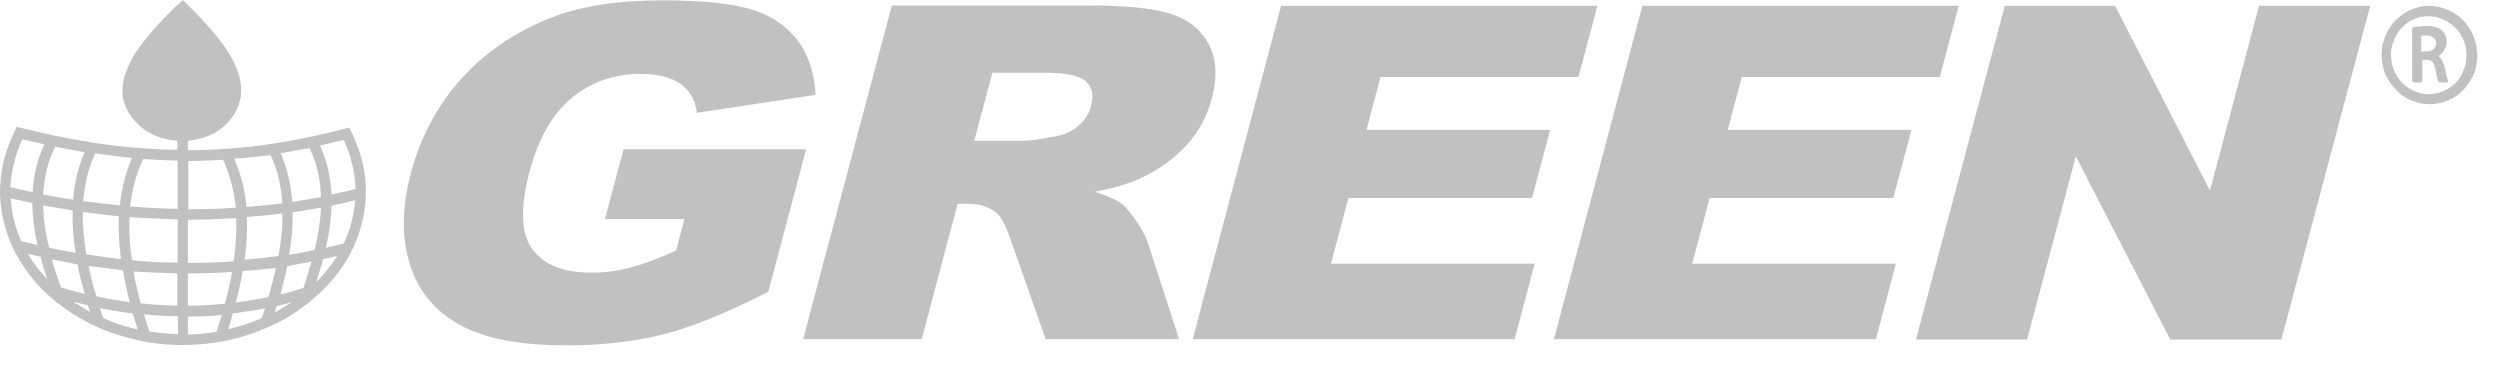
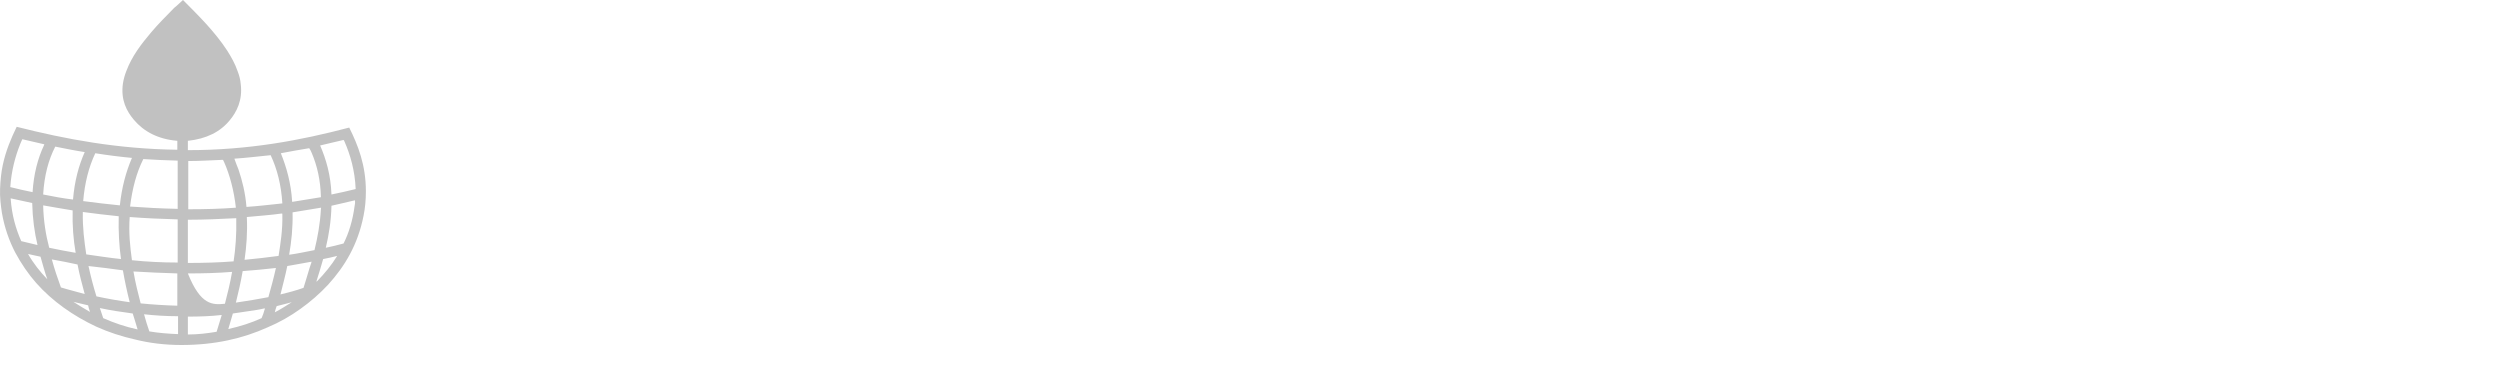
<svg xmlns="http://www.w3.org/2000/svg" width="68" height="10" viewBox="0 0 68 10" fill="none">
-   <path d="M16.458 5.945L16.961 4.062H21.926L20.898 7.934C19.798 8.495 18.853 8.886 18.072 9.087C17.29 9.288 16.396 9.394 15.389 9.394C14.155 9.394 13.199 9.214 12.521 8.844C11.843 8.474 11.38 7.934 11.154 7.204C10.918 6.474 10.928 5.649 11.175 4.707C11.442 3.713 11.904 2.856 12.562 2.126C13.23 1.396 14.063 0.835 15.06 0.455C15.841 0.158 16.828 0.01 18.02 0.01C19.171 0.01 20.004 0.105 20.528 0.285C21.052 0.465 21.443 0.751 21.72 1.132C21.998 1.513 22.152 1.999 22.183 2.581L18.955 3.068C18.914 2.729 18.77 2.465 18.514 2.285C18.256 2.105 17.897 2.01 17.424 2.01C16.715 2.01 16.098 2.221 15.574 2.645C15.039 3.078 14.649 3.745 14.402 4.676C14.145 5.66 14.166 6.358 14.484 6.781C14.793 7.204 15.327 7.416 16.088 7.416C16.448 7.416 16.797 7.373 17.146 7.278C17.496 7.183 17.917 7.035 18.39 6.813L18.616 5.956H16.458V5.945ZM21.844 9.225L24.259 0.148H29.614C30.601 0.148 31.341 0.222 31.824 0.37C32.307 0.518 32.657 0.793 32.873 1.195C33.089 1.597 33.119 2.084 32.965 2.666C32.832 3.173 32.595 3.607 32.256 3.967C31.917 4.337 31.495 4.633 31.002 4.856C30.683 5.004 30.282 5.12 29.779 5.215C30.128 5.332 30.375 5.437 30.529 5.554C30.622 5.628 30.755 5.787 30.92 6.03C31.084 6.273 31.177 6.464 31.218 6.591L32.071 9.225H28.443L27.466 6.453C27.343 6.093 27.209 5.861 27.065 5.755C26.87 5.617 26.623 5.543 26.335 5.543H26.048L25.071 9.225H21.844V9.225ZM26.5 3.829H27.857C28.001 3.829 28.299 3.787 28.741 3.702C28.967 3.66 29.162 3.565 29.337 3.417C29.512 3.269 29.625 3.089 29.676 2.888C29.758 2.592 29.707 2.369 29.532 2.211C29.357 2.052 28.987 1.978 28.401 1.978H26.993L26.5 3.829ZM34.846 0.158H43.449L42.935 2.094H37.549L37.169 3.533H42.164L41.671 5.385H36.676L36.203 7.172H41.743L41.198 9.225H32.441L34.846 0.158ZM44.672 0.158H53.276L52.762 2.094H47.376L46.995 3.533H51.991L51.498 5.385H46.502L46.029 7.172H51.569L51.025 9.225H42.267L44.672 0.158ZM54.53 0.158H57.531L60.111 5.184L61.447 0.158H64.469L62.054 9.235H59.032L56.462 4.253L55.136 9.235H52.114L54.53 0.158Z" fill="#C1C1C1" />
-   <path fill-rule="evenodd" clip-rule="evenodd" d="M4.977 0C5.398 0.423 5.84 0.857 6.179 1.375C6.293 1.555 6.395 1.735 6.467 1.947C6.508 2.052 6.539 2.169 6.549 2.296C6.601 2.729 6.436 3.047 6.251 3.269C5.994 3.586 5.614 3.777 5.11 3.83C5.11 3.914 5.11 3.999 5.11 4.084C6.765 4.084 8.174 3.819 9.499 3.47C9.736 3.946 9.952 4.486 9.952 5.205C9.952 5.438 9.931 5.66 9.89 5.861C9.736 6.654 9.376 7.247 8.924 7.744C8.698 7.987 8.441 8.21 8.174 8.4C7.896 8.601 7.598 8.77 7.269 8.908C6.611 9.204 5.851 9.384 4.936 9.384C4.483 9.384 4.062 9.331 3.682 9.236C3.301 9.151 2.952 9.035 2.623 8.887C1.986 8.59 1.42 8.188 0.989 7.702C0.773 7.458 0.578 7.173 0.413 6.866C0.249 6.549 0.125 6.199 0.053 5.797C0.023 5.596 -0.008 5.364 0.002 5.131C0.012 4.898 0.033 4.687 0.074 4.496C0.156 4.105 0.3 3.766 0.454 3.449C1.79 3.787 3.199 4.052 4.823 4.073C4.823 3.999 4.823 3.914 4.823 3.83C4.298 3.787 3.908 3.576 3.641 3.258C3.445 3.026 3.281 2.719 3.343 2.275C3.363 2.148 3.394 2.042 3.435 1.936C3.589 1.523 3.846 1.195 4.113 0.878C4.309 0.645 4.525 0.434 4.74 0.212C4.823 0.148 4.905 0.063 4.977 0ZM0.547 3.925C0.413 4.263 0.31 4.644 0.28 5.089C0.485 5.142 0.68 5.184 0.886 5.226C0.917 4.729 1.03 4.306 1.194 3.957C1.194 3.946 1.205 3.936 1.205 3.925C1.009 3.883 0.804 3.83 0.608 3.787C0.588 3.819 0.567 3.883 0.547 3.925ZM9.366 3.84C9.356 3.819 9.356 3.809 9.335 3.809C9.129 3.861 8.914 3.904 8.708 3.957C8.872 4.338 8.996 4.761 9.016 5.29C9.242 5.247 9.458 5.194 9.674 5.142C9.654 4.644 9.53 4.211 9.366 3.84ZM1.174 5.29C1.441 5.343 1.708 5.395 1.986 5.427C2.027 4.93 2.14 4.507 2.304 4.137C2.027 4.094 1.77 4.041 1.503 3.988C1.318 4.348 1.205 4.771 1.174 5.29ZM7.639 4.168C7.793 4.549 7.917 4.983 7.947 5.491C8.215 5.448 8.472 5.406 8.729 5.364C8.718 4.898 8.626 4.507 8.482 4.168C8.461 4.115 8.441 4.073 8.41 4.031C8.163 4.073 7.906 4.115 7.639 4.168ZM2.263 5.47C2.592 5.512 2.921 5.554 3.26 5.586C3.312 5.099 3.425 4.676 3.589 4.295C3.25 4.263 2.921 4.221 2.592 4.168C2.417 4.539 2.304 4.972 2.263 5.47ZM6.375 4.316C6.406 4.412 6.447 4.507 6.488 4.613C6.591 4.919 6.673 5.247 6.704 5.628C7.033 5.607 7.362 5.565 7.68 5.533C7.649 5.025 7.536 4.591 7.362 4.221C7.033 4.253 6.704 4.295 6.375 4.316ZM3.538 5.618C3.959 5.649 4.381 5.671 4.833 5.681C4.833 5.247 4.833 4.803 4.833 4.369C4.514 4.359 4.196 4.348 3.898 4.327C3.713 4.697 3.6 5.12 3.538 5.618ZM6.097 4.412C6.087 4.39 6.066 4.348 6.066 4.348C6.056 4.348 6.046 4.348 6.046 4.348C5.748 4.359 5.439 4.38 5.121 4.38C5.121 4.814 5.121 5.258 5.121 5.692C5.563 5.692 6.005 5.681 6.416 5.649C6.364 5.184 6.251 4.761 6.097 4.412ZM0.29 5.395C0.321 5.861 0.434 6.231 0.578 6.559C0.722 6.591 0.876 6.633 1.02 6.665C0.937 6.316 0.886 5.946 0.876 5.522C0.68 5.48 0.485 5.438 0.29 5.395ZM9.016 5.596C9.006 6.02 8.944 6.39 8.862 6.739C9.027 6.707 9.181 6.665 9.345 6.623C9.489 6.337 9.592 5.998 9.643 5.618C9.654 5.565 9.664 5.512 9.654 5.448C9.448 5.501 9.232 5.544 9.016 5.596ZM1.174 5.586C1.184 6.009 1.246 6.39 1.338 6.739C1.575 6.792 1.821 6.834 2.058 6.877C1.996 6.517 1.965 6.136 1.976 5.723C1.698 5.681 1.431 5.628 1.174 5.586ZM7.958 5.776C7.968 6.189 7.927 6.57 7.865 6.929C8.102 6.898 8.328 6.845 8.554 6.803C8.636 6.464 8.708 6.094 8.729 5.681C8.729 5.671 8.739 5.649 8.729 5.649C8.472 5.692 8.215 5.734 7.958 5.776ZM2.253 5.766C2.243 6.189 2.294 6.57 2.346 6.919C2.654 6.961 2.973 7.014 3.291 7.046C3.24 6.686 3.219 6.284 3.229 5.882C2.901 5.85 2.572 5.808 2.253 5.766ZM7.68 5.84C7.68 5.819 7.68 5.808 7.67 5.808C7.67 5.808 7.67 5.808 7.66 5.808C7.362 5.85 7.033 5.872 6.714 5.903C6.734 6.316 6.704 6.707 6.652 7.067C6.971 7.035 7.269 7.004 7.577 6.961C7.629 6.633 7.69 6.252 7.68 5.84ZM3.589 7.078C3.99 7.12 4.412 7.141 4.833 7.141C4.833 6.75 4.833 6.358 4.833 5.967C4.381 5.956 3.949 5.935 3.528 5.903C3.497 6.316 3.538 6.718 3.589 7.078ZM5.11 5.977C5.11 6.369 5.11 6.76 5.11 7.152C5.542 7.152 5.953 7.141 6.354 7.109C6.406 6.771 6.436 6.369 6.426 5.967C6.426 5.956 6.436 5.935 6.416 5.935C6.005 5.956 5.563 5.977 5.11 5.977ZM1.287 7.596C1.215 7.395 1.163 7.194 1.102 6.982C0.989 6.961 0.865 6.929 0.763 6.908C0.907 7.162 1.092 7.395 1.287 7.596ZM8.79 7.046C8.729 7.257 8.667 7.469 8.605 7.659C8.615 7.659 8.615 7.649 8.626 7.649C8.831 7.437 9.016 7.215 9.171 6.961C9.037 6.993 8.914 7.025 8.79 7.046ZM1.41 7.056C1.482 7.321 1.564 7.564 1.657 7.818C1.862 7.882 2.089 7.935 2.304 7.998C2.232 7.734 2.161 7.469 2.109 7.194C1.873 7.141 1.647 7.099 1.41 7.056ZM8.42 7.289C8.43 7.247 8.461 7.183 8.472 7.13C8.472 7.109 8.472 7.109 8.461 7.12C8.256 7.162 8.03 7.194 7.814 7.236C7.762 7.501 7.69 7.755 7.629 8.009C7.845 7.956 8.05 7.903 8.256 7.829C8.307 7.659 8.369 7.469 8.42 7.289ZM2.407 7.236C2.469 7.522 2.541 7.797 2.623 8.061C2.921 8.125 3.219 8.178 3.528 8.22C3.456 7.935 3.394 7.649 3.343 7.353C3.024 7.31 2.716 7.268 2.407 7.236C2.407 7.226 2.407 7.226 2.407 7.236ZM6.601 7.374C6.549 7.67 6.488 7.945 6.416 8.231C6.724 8.188 7.012 8.136 7.3 8.083C7.372 7.829 7.444 7.564 7.505 7.289C7.218 7.321 6.909 7.353 6.601 7.374ZM3.63 7.384C3.682 7.691 3.754 7.977 3.826 8.252C4.144 8.284 4.483 8.305 4.823 8.315C4.823 8.019 4.823 7.734 4.823 7.437C4.422 7.427 4.021 7.406 3.63 7.384C3.63 7.374 3.63 7.374 3.63 7.384ZM5.11 7.437C5.11 7.734 5.11 8.019 5.11 8.315C5.46 8.315 5.789 8.294 6.118 8.262C6.19 7.987 6.262 7.691 6.313 7.395C5.922 7.427 5.532 7.437 5.11 7.437ZM2.448 8.485C2.428 8.421 2.407 8.368 2.397 8.305C2.263 8.273 2.13 8.241 1.996 8.21C2.15 8.305 2.294 8.4 2.448 8.485ZM7.937 8.22C7.803 8.252 7.67 8.294 7.526 8.326C7.505 8.379 7.485 8.442 7.475 8.495C7.639 8.411 7.783 8.315 7.937 8.22ZM2.808 8.654C3.096 8.781 3.404 8.887 3.743 8.961C3.702 8.813 3.651 8.664 3.61 8.527C3.301 8.485 3.003 8.442 2.716 8.379C2.746 8.463 2.777 8.559 2.808 8.654ZM7.197 8.421C7.207 8.4 7.218 8.389 7.187 8.389C7.063 8.421 6.909 8.442 6.765 8.463C6.621 8.485 6.467 8.506 6.334 8.527C6.293 8.675 6.251 8.813 6.21 8.95C6.539 8.876 6.837 8.781 7.115 8.654C7.146 8.59 7.176 8.495 7.197 8.421ZM3.918 8.548C3.959 8.707 4.011 8.866 4.062 9.014C4.309 9.056 4.566 9.077 4.843 9.088C4.843 8.929 4.843 8.76 4.843 8.601C4.514 8.601 4.206 8.58 3.918 8.548ZM6.025 8.59C6.036 8.569 6.036 8.569 6.015 8.569C5.737 8.601 5.429 8.612 5.11 8.612C5.11 8.77 5.11 8.94 5.11 9.098C5.388 9.098 5.645 9.066 5.892 9.024C5.933 8.887 5.984 8.728 6.025 8.59Z" fill="#C1C1C1" />
-   <path fill-rule="evenodd" clip-rule="evenodd" d="M66.042 0.159C66.145 0.159 66.248 0.169 66.34 0.19C66.515 0.233 66.669 0.296 66.803 0.391C66.998 0.518 67.152 0.709 67.255 0.931C67.337 1.121 67.399 1.354 67.378 1.629C67.358 1.883 67.275 2.074 67.162 2.243C67.029 2.444 66.864 2.603 66.638 2.708C66.484 2.782 66.32 2.825 66.114 2.835C66.011 2.835 65.909 2.825 65.816 2.804C65.549 2.74 65.343 2.624 65.179 2.454C65.127 2.402 65.076 2.338 65.025 2.275C64.983 2.211 64.942 2.137 64.901 2.063C64.829 1.904 64.788 1.735 64.778 1.523C64.778 1.418 64.788 1.312 64.809 1.217C64.87 0.942 64.994 0.73 65.148 0.561C65.199 0.508 65.261 0.455 65.323 0.413C65.477 0.296 65.672 0.212 65.909 0.169C65.939 0.159 65.991 0.159 66.042 0.159ZM65.621 0.54C65.384 0.656 65.22 0.836 65.117 1.09C65.066 1.206 65.025 1.365 65.035 1.534C65.045 1.703 65.076 1.841 65.138 1.957C65.251 2.2 65.425 2.37 65.662 2.476C65.785 2.528 65.929 2.571 66.094 2.56C66.33 2.55 66.525 2.465 66.669 2.359C66.823 2.253 66.936 2.095 67.008 1.915C67.029 1.851 67.06 1.788 67.07 1.714C67.08 1.64 67.091 1.555 67.091 1.471C67.08 1.312 67.049 1.164 66.988 1.047C66.926 0.92 66.864 0.825 66.772 0.741C66.679 0.656 66.577 0.582 66.453 0.529C66.34 0.476 66.186 0.434 66.022 0.444C65.867 0.444 65.744 0.476 65.621 0.54Z" fill="#C1C1C1" />
-   <path fill-rule="evenodd" clip-rule="evenodd" d="M66.33 1.523C66.371 1.566 66.402 1.597 66.433 1.65C66.484 1.756 66.505 1.894 66.535 2.021C66.546 2.063 66.556 2.116 66.576 2.158C66.587 2.169 66.587 2.19 66.587 2.2C66.587 2.222 66.566 2.243 66.546 2.243C66.515 2.253 66.474 2.243 66.443 2.243C66.422 2.243 66.402 2.243 66.391 2.243C66.371 2.243 66.35 2.243 66.33 2.232C66.32 2.232 66.32 2.222 66.32 2.211C66.309 2.179 66.299 2.148 66.289 2.116C66.278 2.084 66.268 2.042 66.268 2.01C66.237 1.873 66.227 1.703 66.114 1.65C66.063 1.619 65.97 1.629 65.888 1.629C65.888 1.798 65.888 1.968 65.888 2.148C65.888 2.19 65.888 2.232 65.857 2.243C65.837 2.253 65.795 2.243 65.764 2.243C65.723 2.243 65.693 2.243 65.662 2.243C65.631 2.243 65.621 2.222 65.61 2.19C65.61 2.158 65.61 2.126 65.61 2.095C65.61 1.682 65.61 1.259 65.61 0.846C65.61 0.793 65.61 0.762 65.631 0.741C65.651 0.73 65.682 0.73 65.703 0.73C65.775 0.719 65.857 0.709 65.929 0.709C66.063 0.698 66.196 0.719 66.289 0.751C66.433 0.804 66.535 0.92 66.546 1.1C66.556 1.164 66.546 1.227 66.525 1.28C66.474 1.396 66.412 1.471 66.33 1.523ZM66.042 1.396C66.124 1.386 66.196 1.354 66.227 1.301C66.237 1.28 66.248 1.259 66.258 1.238C66.268 1.206 66.268 1.164 66.258 1.121C66.258 1.1 66.237 1.079 66.227 1.058C66.207 1.026 66.165 1.005 66.124 0.984C66.052 0.952 65.939 0.963 65.857 0.973C65.857 1.121 65.857 1.259 65.857 1.407C65.929 1.396 65.991 1.396 66.042 1.396Z" fill="#C1C1C1" />
+   <path fill-rule="evenodd" clip-rule="evenodd" d="M4.977 0C5.398 0.423 5.84 0.857 6.179 1.375C6.293 1.555 6.395 1.735 6.467 1.947C6.508 2.052 6.539 2.169 6.549 2.296C6.601 2.729 6.436 3.047 6.251 3.269C5.994 3.586 5.614 3.777 5.11 3.83C5.11 3.914 5.11 3.999 5.11 4.084C6.765 4.084 8.174 3.819 9.499 3.47C9.736 3.946 9.952 4.486 9.952 5.205C9.952 5.438 9.931 5.66 9.89 5.861C9.736 6.654 9.376 7.247 8.924 7.744C8.698 7.987 8.441 8.21 8.174 8.4C7.896 8.601 7.598 8.77 7.269 8.908C6.611 9.204 5.851 9.384 4.936 9.384C4.483 9.384 4.062 9.331 3.682 9.236C3.301 9.151 2.952 9.035 2.623 8.887C1.986 8.59 1.42 8.188 0.989 7.702C0.773 7.458 0.578 7.173 0.413 6.866C0.249 6.549 0.125 6.199 0.053 5.797C0.023 5.596 -0.008 5.364 0.002 5.131C0.012 4.898 0.033 4.687 0.074 4.496C0.156 4.105 0.3 3.766 0.454 3.449C1.79 3.787 3.199 4.052 4.823 4.073C4.823 3.999 4.823 3.914 4.823 3.83C4.298 3.787 3.908 3.576 3.641 3.258C3.445 3.026 3.281 2.719 3.343 2.275C3.363 2.148 3.394 2.042 3.435 1.936C3.589 1.523 3.846 1.195 4.113 0.878C4.309 0.645 4.525 0.434 4.74 0.212C4.823 0.148 4.905 0.063 4.977 0ZM0.547 3.925C0.413 4.263 0.31 4.644 0.28 5.089C0.485 5.142 0.68 5.184 0.886 5.226C0.917 4.729 1.03 4.306 1.194 3.957C1.194 3.946 1.205 3.936 1.205 3.925C1.009 3.883 0.804 3.83 0.608 3.787C0.588 3.819 0.567 3.883 0.547 3.925ZM9.366 3.84C9.356 3.819 9.356 3.809 9.335 3.809C9.129 3.861 8.914 3.904 8.708 3.957C8.872 4.338 8.996 4.761 9.016 5.29C9.242 5.247 9.458 5.194 9.674 5.142C9.654 4.644 9.53 4.211 9.366 3.84ZM1.174 5.29C1.441 5.343 1.708 5.395 1.986 5.427C2.027 4.93 2.14 4.507 2.304 4.137C2.027 4.094 1.77 4.041 1.503 3.988C1.318 4.348 1.205 4.771 1.174 5.29ZM7.639 4.168C7.793 4.549 7.917 4.983 7.947 5.491C8.215 5.448 8.472 5.406 8.729 5.364C8.718 4.898 8.626 4.507 8.482 4.168C8.461 4.115 8.441 4.073 8.41 4.031C8.163 4.073 7.906 4.115 7.639 4.168ZM2.263 5.47C2.592 5.512 2.921 5.554 3.26 5.586C3.312 5.099 3.425 4.676 3.589 4.295C3.25 4.263 2.921 4.221 2.592 4.168C2.417 4.539 2.304 4.972 2.263 5.47ZM6.375 4.316C6.406 4.412 6.447 4.507 6.488 4.613C6.591 4.919 6.673 5.247 6.704 5.628C7.033 5.607 7.362 5.565 7.68 5.533C7.649 5.025 7.536 4.591 7.362 4.221C7.033 4.253 6.704 4.295 6.375 4.316ZM3.538 5.618C3.959 5.649 4.381 5.671 4.833 5.681C4.833 5.247 4.833 4.803 4.833 4.369C4.514 4.359 4.196 4.348 3.898 4.327C3.713 4.697 3.6 5.12 3.538 5.618ZM6.097 4.412C6.087 4.39 6.066 4.348 6.066 4.348C6.056 4.348 6.046 4.348 6.046 4.348C5.748 4.359 5.439 4.38 5.121 4.38C5.121 4.814 5.121 5.258 5.121 5.692C5.563 5.692 6.005 5.681 6.416 5.649C6.364 5.184 6.251 4.761 6.097 4.412ZM0.29 5.395C0.321 5.861 0.434 6.231 0.578 6.559C0.722 6.591 0.876 6.633 1.02 6.665C0.937 6.316 0.886 5.946 0.876 5.522C0.68 5.48 0.485 5.438 0.29 5.395ZM9.016 5.596C9.006 6.02 8.944 6.39 8.862 6.739C9.027 6.707 9.181 6.665 9.345 6.623C9.489 6.337 9.592 5.998 9.643 5.618C9.654 5.565 9.664 5.512 9.654 5.448C9.448 5.501 9.232 5.544 9.016 5.596ZM1.174 5.586C1.184 6.009 1.246 6.39 1.338 6.739C1.575 6.792 1.821 6.834 2.058 6.877C1.996 6.517 1.965 6.136 1.976 5.723C1.698 5.681 1.431 5.628 1.174 5.586ZM7.958 5.776C7.968 6.189 7.927 6.57 7.865 6.929C8.102 6.898 8.328 6.845 8.554 6.803C8.636 6.464 8.708 6.094 8.729 5.681C8.729 5.671 8.739 5.649 8.729 5.649C8.472 5.692 8.215 5.734 7.958 5.776ZM2.253 5.766C2.243 6.189 2.294 6.57 2.346 6.919C2.654 6.961 2.973 7.014 3.291 7.046C3.24 6.686 3.219 6.284 3.229 5.882C2.901 5.85 2.572 5.808 2.253 5.766ZM7.68 5.84C7.68 5.819 7.68 5.808 7.67 5.808C7.67 5.808 7.67 5.808 7.66 5.808C7.362 5.85 7.033 5.872 6.714 5.903C6.734 6.316 6.704 6.707 6.652 7.067C6.971 7.035 7.269 7.004 7.577 6.961C7.629 6.633 7.69 6.252 7.68 5.84ZM3.589 7.078C3.99 7.12 4.412 7.141 4.833 7.141C4.833 6.75 4.833 6.358 4.833 5.967C4.381 5.956 3.949 5.935 3.528 5.903C3.497 6.316 3.538 6.718 3.589 7.078ZM5.11 5.977C5.11 6.369 5.11 6.76 5.11 7.152C5.542 7.152 5.953 7.141 6.354 7.109C6.406 6.771 6.436 6.369 6.426 5.967C6.426 5.956 6.436 5.935 6.416 5.935C6.005 5.956 5.563 5.977 5.11 5.977ZM1.287 7.596C1.215 7.395 1.163 7.194 1.102 6.982C0.989 6.961 0.865 6.929 0.763 6.908C0.907 7.162 1.092 7.395 1.287 7.596ZM8.79 7.046C8.729 7.257 8.667 7.469 8.605 7.659C8.615 7.659 8.615 7.649 8.626 7.649C8.831 7.437 9.016 7.215 9.171 6.961C9.037 6.993 8.914 7.025 8.79 7.046ZM1.41 7.056C1.482 7.321 1.564 7.564 1.657 7.818C1.862 7.882 2.089 7.935 2.304 7.998C2.232 7.734 2.161 7.469 2.109 7.194C1.873 7.141 1.647 7.099 1.41 7.056ZM8.42 7.289C8.43 7.247 8.461 7.183 8.472 7.13C8.472 7.109 8.472 7.109 8.461 7.12C8.256 7.162 8.03 7.194 7.814 7.236C7.762 7.501 7.69 7.755 7.629 8.009C7.845 7.956 8.05 7.903 8.256 7.829C8.307 7.659 8.369 7.469 8.42 7.289ZM2.407 7.236C2.469 7.522 2.541 7.797 2.623 8.061C2.921 8.125 3.219 8.178 3.528 8.22C3.456 7.935 3.394 7.649 3.343 7.353C3.024 7.31 2.716 7.268 2.407 7.236C2.407 7.226 2.407 7.226 2.407 7.236ZM6.601 7.374C6.549 7.67 6.488 7.945 6.416 8.231C6.724 8.188 7.012 8.136 7.3 8.083C7.372 7.829 7.444 7.564 7.505 7.289C7.218 7.321 6.909 7.353 6.601 7.374ZM3.63 7.384C3.682 7.691 3.754 7.977 3.826 8.252C4.144 8.284 4.483 8.305 4.823 8.315C4.823 8.019 4.823 7.734 4.823 7.437C4.422 7.427 4.021 7.406 3.63 7.384C3.63 7.374 3.63 7.374 3.63 7.384ZM5.11 7.437C5.46 8.315 5.789 8.294 6.118 8.262C6.19 7.987 6.262 7.691 6.313 7.395C5.922 7.427 5.532 7.437 5.11 7.437ZM2.448 8.485C2.428 8.421 2.407 8.368 2.397 8.305C2.263 8.273 2.13 8.241 1.996 8.21C2.15 8.305 2.294 8.4 2.448 8.485ZM7.937 8.22C7.803 8.252 7.67 8.294 7.526 8.326C7.505 8.379 7.485 8.442 7.475 8.495C7.639 8.411 7.783 8.315 7.937 8.22ZM2.808 8.654C3.096 8.781 3.404 8.887 3.743 8.961C3.702 8.813 3.651 8.664 3.61 8.527C3.301 8.485 3.003 8.442 2.716 8.379C2.746 8.463 2.777 8.559 2.808 8.654ZM7.197 8.421C7.207 8.4 7.218 8.389 7.187 8.389C7.063 8.421 6.909 8.442 6.765 8.463C6.621 8.485 6.467 8.506 6.334 8.527C6.293 8.675 6.251 8.813 6.21 8.95C6.539 8.876 6.837 8.781 7.115 8.654C7.146 8.59 7.176 8.495 7.197 8.421ZM3.918 8.548C3.959 8.707 4.011 8.866 4.062 9.014C4.309 9.056 4.566 9.077 4.843 9.088C4.843 8.929 4.843 8.76 4.843 8.601C4.514 8.601 4.206 8.58 3.918 8.548ZM6.025 8.59C6.036 8.569 6.036 8.569 6.015 8.569C5.737 8.601 5.429 8.612 5.11 8.612C5.11 8.77 5.11 8.94 5.11 9.098C5.388 9.098 5.645 9.066 5.892 9.024C5.933 8.887 5.984 8.728 6.025 8.59Z" fill="#C1C1C1" />
</svg>